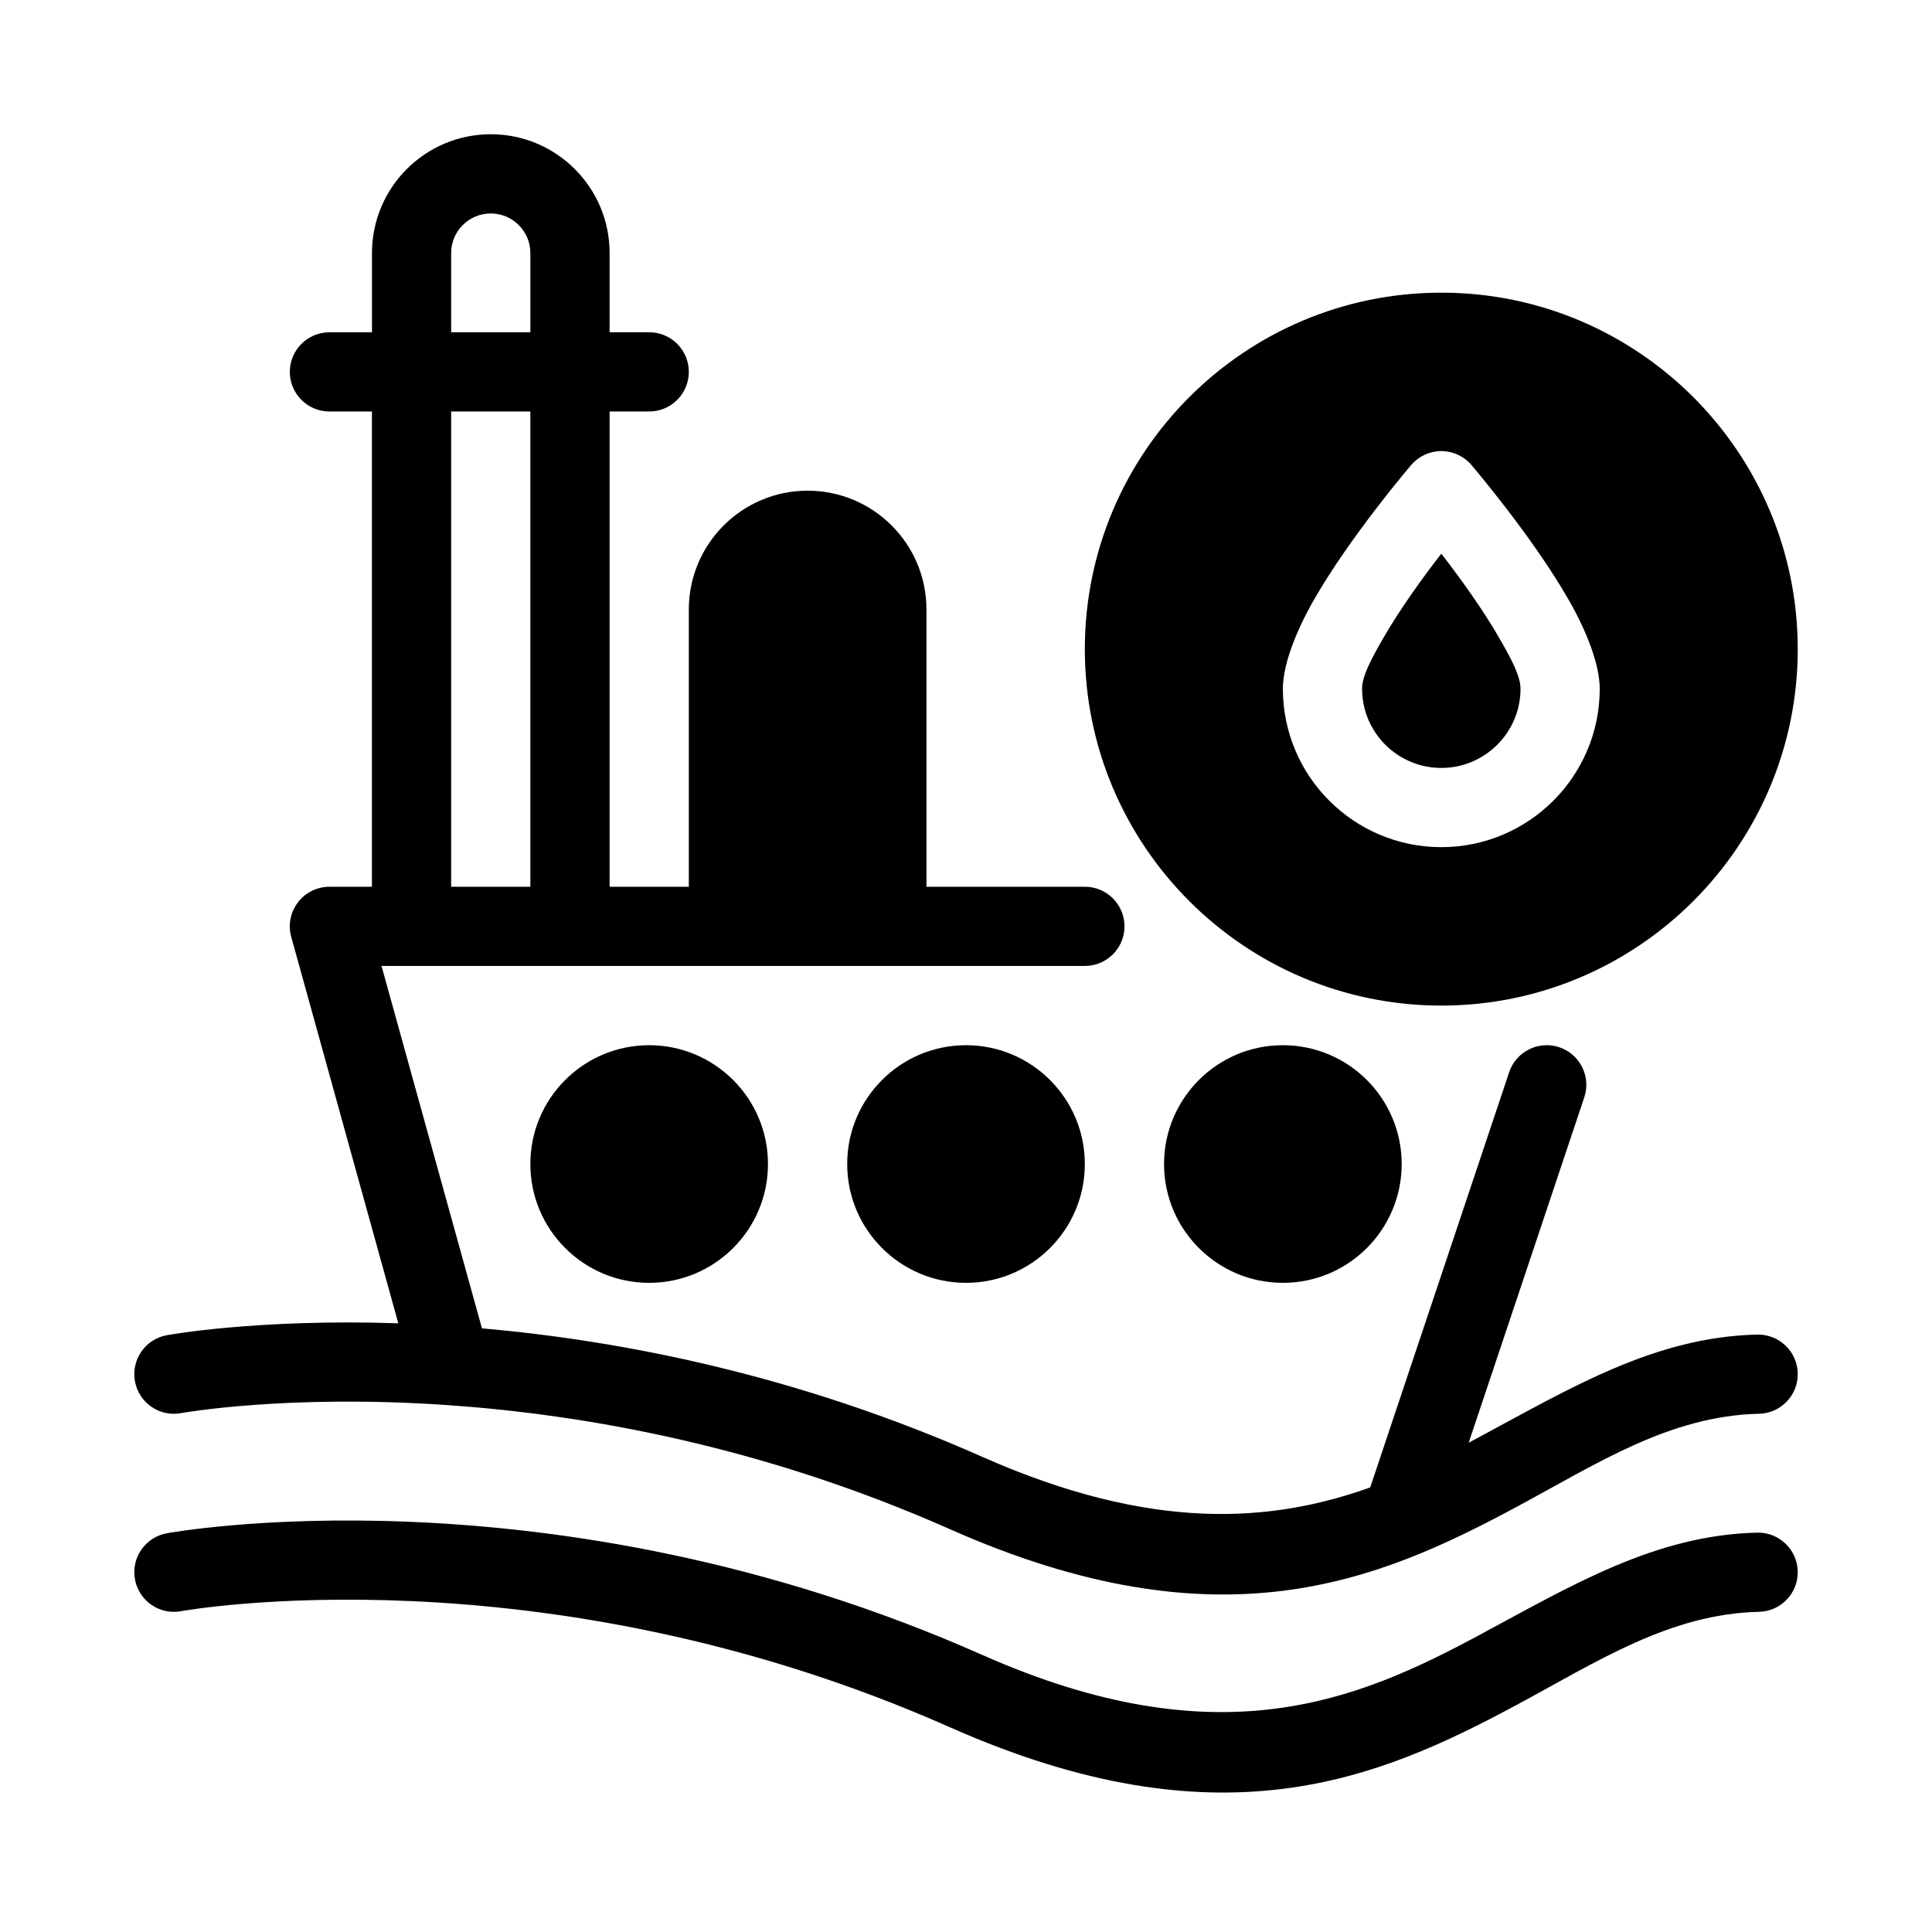
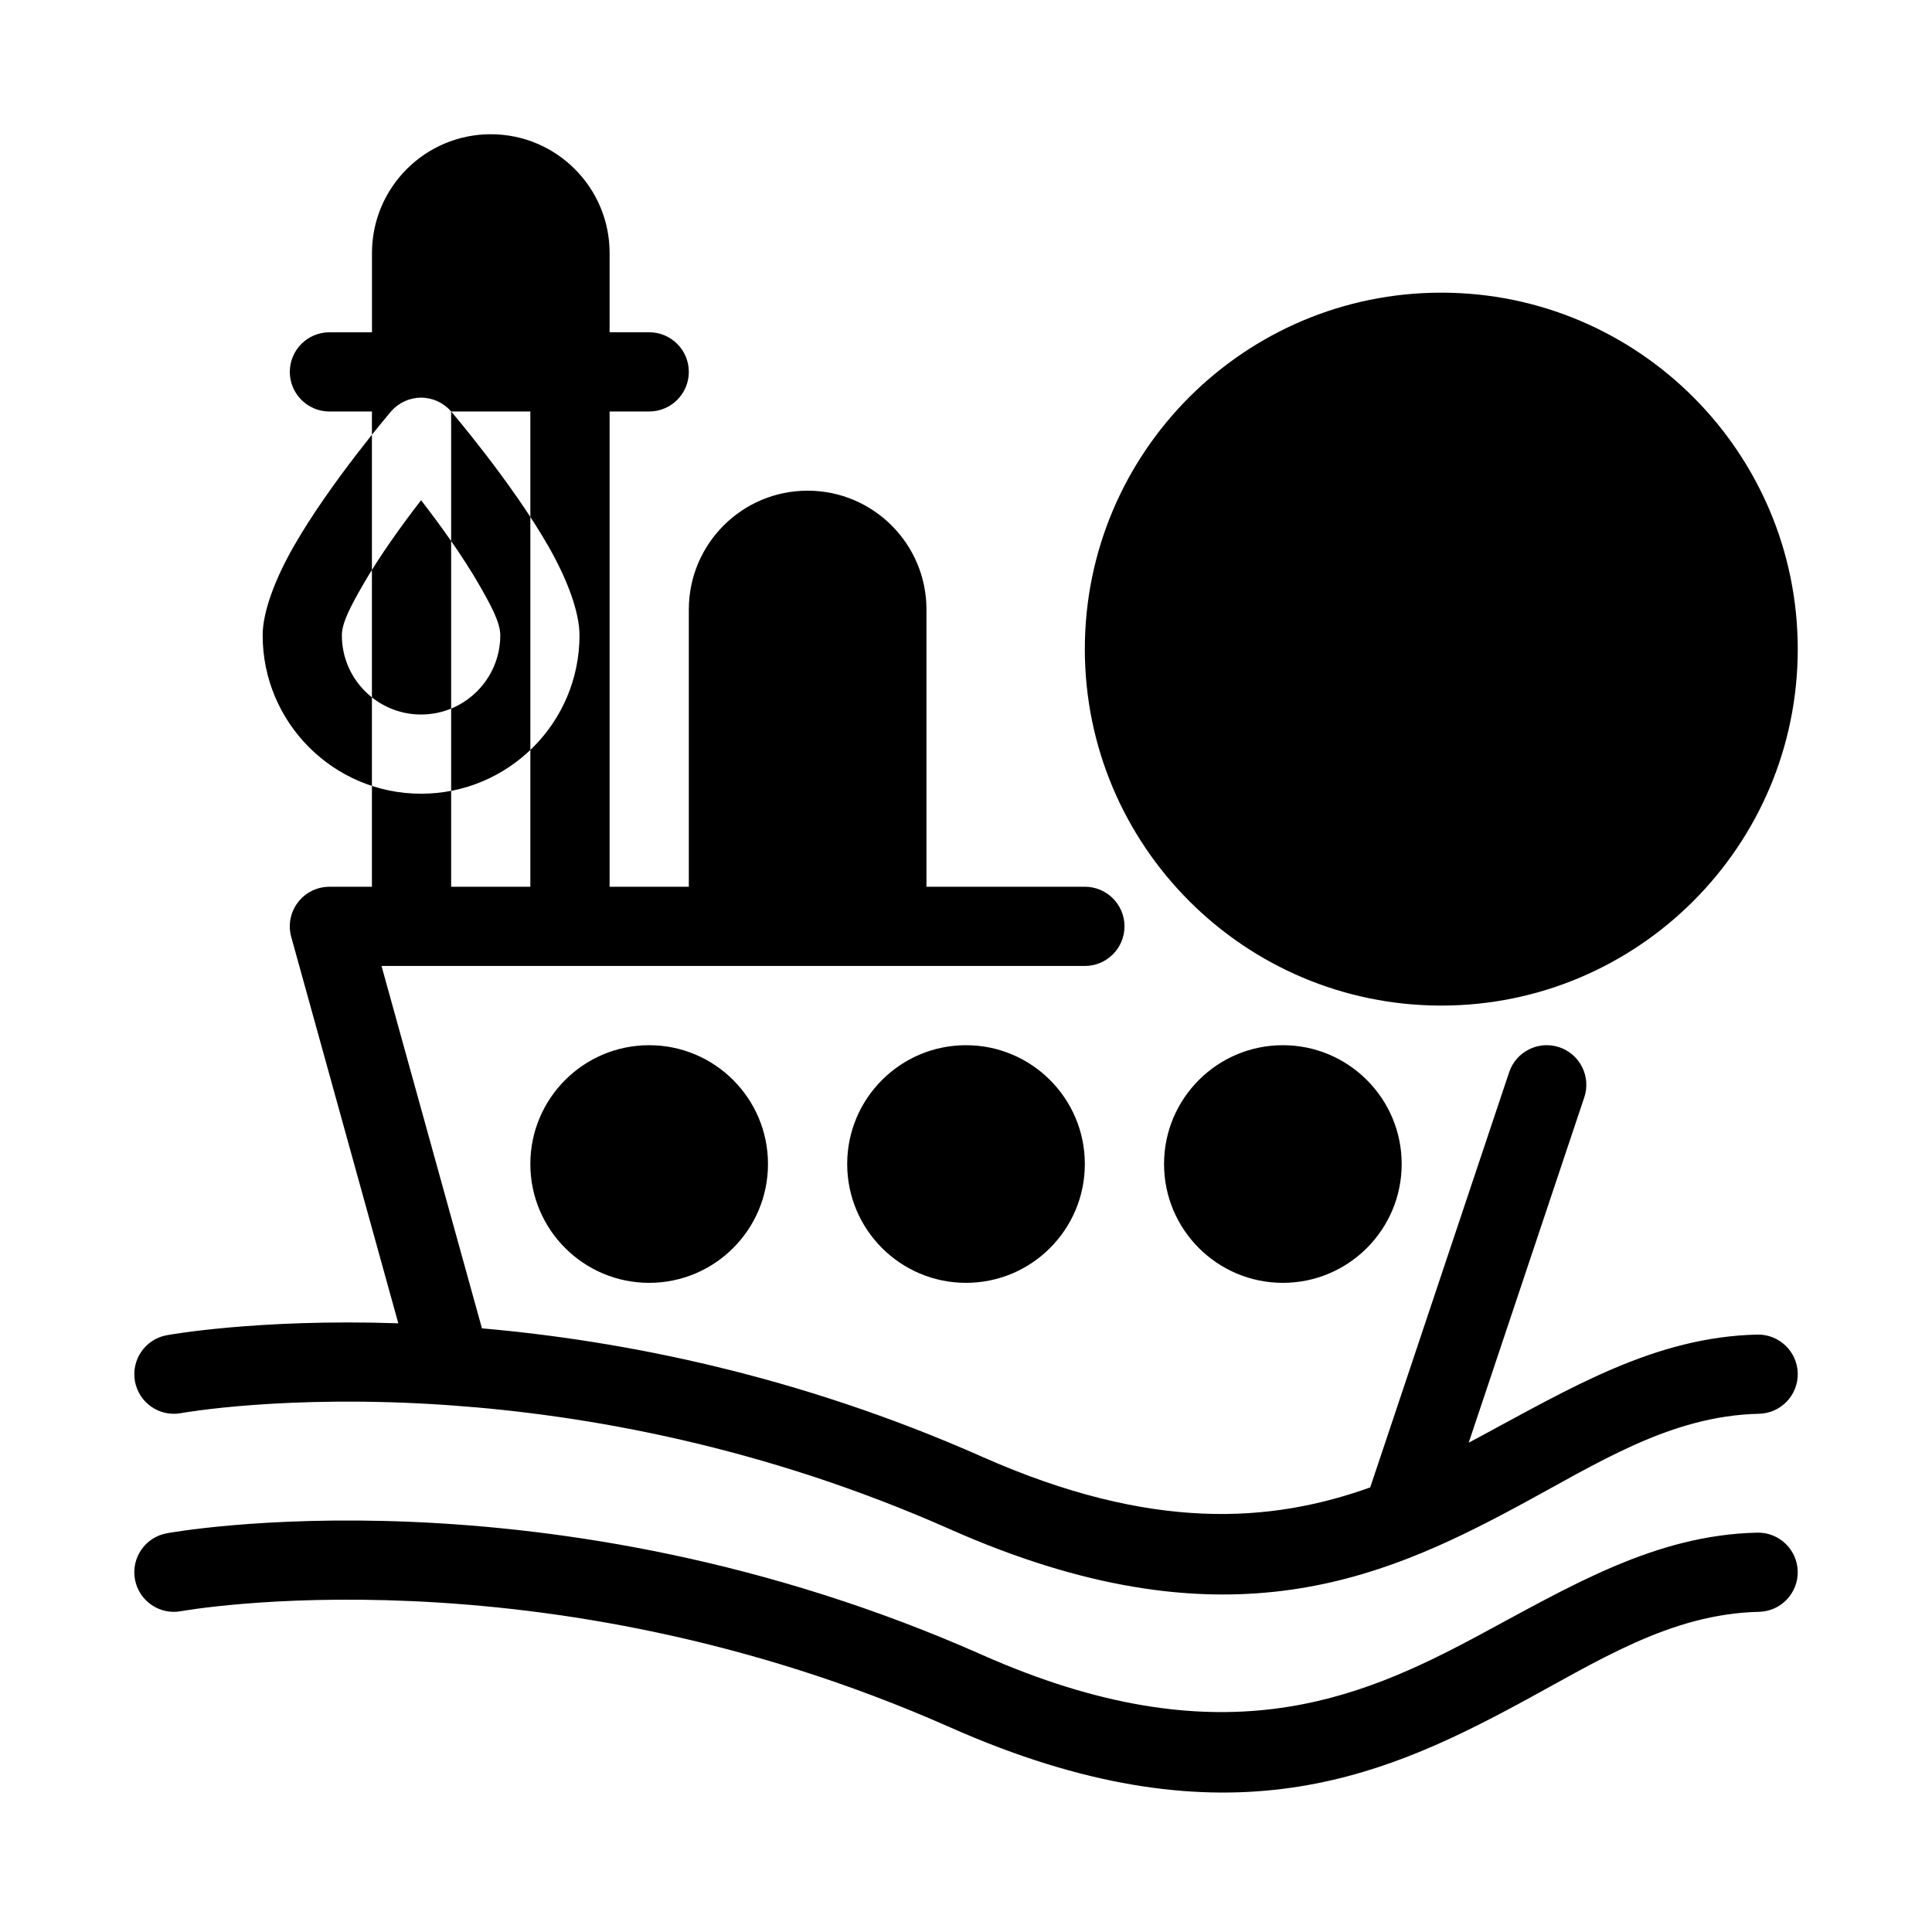
<svg xmlns="http://www.w3.org/2000/svg" fill="#000000" width="800px" height="800px" version="1.1" viewBox="144 144 512 512">
-   <path d="m191.98 570.98s95.219-17.359 203.77 30.766c71.469 31.688 113.39 13.824 150.07-5.867 21.434-11.516 40.652-24.191 64.332-24.73 5.793-0.125 10.391-4.934 10.266-10.727-0.137-5.785-4.945-10.379-10.727-10.254-27.027 0.598-49.332 14.074-73.797 27.215-32.18 17.277-68.949 32.969-131.64 5.164-115.07-51.012-216.07-32.211-216.07-32.211-5.699 1.051-9.469 6.527-8.418 12.227s6.519 9.469 12.219 8.418zm50.582-338.92h-11.262c-5.793 0-10.496 4.703-10.496 10.496 0 5.793 4.703 10.496 10.496 10.496h11.262v125.95h-11.262c-3.285 0-6.371 1.531-8.355 4.144-1.984 2.602-2.644 5.992-1.762 9.152l28.371 102.39c-37.605-1.258-61.371 3.16-61.371 3.16-5.699 1.051-9.469 6.527-8.418 12.227s6.519 9.469 12.219 8.418c0 0 27.781-5.07 70.43-2.141 0.273 0.031 0.555 0.051 0.84 0.062 36.191 2.551 82.961 10.875 132.5 32.844 71.469 31.688 113.39 13.824 150.07-5.867 21.434-11.516 40.652-24.191 64.332-24.73 5.793-0.125 10.391-4.934 10.266-10.727-0.137-5.785-4.945-10.379-10.727-10.254-27.027 0.598-49.332 14.074-73.797 27.215-0.891 0.473-1.785 0.957-2.676 1.426l30.629-91.516c1.836-5.488-1.133-11.441-6.621-13.277-5.5-1.836-11.449 1.125-13.289 6.621l-36.82 110.03c-26.188 9.371-57.832 11.84-102.86-8.125-48.965-21.707-95.379-30.773-132.54-34.027l-26.617-96.039h186.4c5.793 0 10.496-4.703 10.496-10.496s-4.703-10.496-10.496-10.496h-41.984v-73.473c0-17.383-14.105-31.488-31.488-31.488-17.383 0-31.488 14.105-31.488 31.488v73.473h-20.992v-125.95h10.496c5.793 0 10.496-4.703 10.496-10.496 0-5.793-4.703-10.496-10.496-10.496h-10.496v-20.992c0-17.383-14.105-31.488-31.488-31.488-17.383 0-31.488 14.105-31.488 31.488v20.992zm73.473 188.93c-17.383 0-31.488 14.105-31.488 31.488 0 17.383 14.105 31.488 31.488 31.488s31.488-14.105 31.488-31.488c0-17.383-14.105-31.488-31.488-31.488zm83.969 0c-17.383 0-31.488 14.105-31.488 31.488 0 17.383 14.105 31.488 31.488 31.488s31.488-14.105 31.488-31.488c0-17.383-14.105-31.488-31.488-31.488zm83.969 0c-17.383 0-31.488 14.105-31.488 31.488 0 17.383 14.105 31.488 31.488 31.488s31.488-14.105 31.488-31.488c0-17.383-14.105-31.488-31.488-31.488zm41.984-199.43c-52.133 0-94.465 42.332-94.465 94.465s42.332 94.465 94.465 94.465 94.465-42.332 94.465-94.465-42.332-94.465-94.465-94.465zm-262.4 31.488v125.95h20.992v-125.95zm270.37 14.16c-1.996-2.32-4.902-3.664-7.965-3.664-3.066 0-5.973 1.344-7.965 3.664 0 0-16.145 18.863-25.832 35.824-5.059 8.859-8.188 17.465-8.188 23.488 0 23.176 18.809 41.984 41.984 41.984s41.984-18.809 41.984-41.984c0-6.023-3.129-14.633-8.188-23.488-9.688-16.961-25.832-35.824-25.832-35.824zm-7.965 23.523c4.871 6.289 11.012 14.738 15.574 22.723 2.875 5.039 5.414 9.645 5.414 13.066 0 11.586-9.406 20.992-20.992 20.992-11.586 0-20.992-9.406-20.992-20.992 0-3.422 2.539-8.031 5.414-13.066 4.566-7.988 10.707-16.438 15.574-22.723zm-241.41-58.672v-20.992c0-5.793-4.703-10.496-10.496-10.496s-10.496 4.703-10.496 10.496v20.992z" fill-rule="evenodd" />
+   <path d="m191.98 570.98s95.219-17.359 203.77 30.766c71.469 31.688 113.39 13.824 150.07-5.867 21.434-11.516 40.652-24.191 64.332-24.73 5.793-0.125 10.391-4.934 10.266-10.727-0.137-5.785-4.945-10.379-10.727-10.254-27.027 0.598-49.332 14.074-73.797 27.215-32.18 17.277-68.949 32.969-131.64 5.164-115.07-51.012-216.07-32.211-216.07-32.211-5.699 1.051-9.469 6.527-8.418 12.227s6.519 9.469 12.219 8.418zm50.582-338.92h-11.262c-5.793 0-10.496 4.703-10.496 10.496 0 5.793 4.703 10.496 10.496 10.496h11.262v125.95h-11.262c-3.285 0-6.371 1.531-8.355 4.144-1.984 2.602-2.644 5.992-1.762 9.152l28.371 102.39c-37.605-1.258-61.371 3.16-61.371 3.16-5.699 1.051-9.469 6.527-8.418 12.227s6.519 9.469 12.219 8.418c0 0 27.781-5.07 70.43-2.141 0.273 0.031 0.555 0.051 0.84 0.062 36.191 2.551 82.961 10.875 132.5 32.844 71.469 31.688 113.39 13.824 150.07-5.867 21.434-11.516 40.652-24.191 64.332-24.73 5.793-0.125 10.391-4.934 10.266-10.727-0.137-5.785-4.945-10.379-10.727-10.254-27.027 0.598-49.332 14.074-73.797 27.215-0.891 0.473-1.785 0.957-2.676 1.426l30.629-91.516c1.836-5.488-1.133-11.441-6.621-13.277-5.5-1.836-11.449 1.125-13.289 6.621l-36.82 110.03c-26.188 9.371-57.832 11.84-102.86-8.125-48.965-21.707-95.379-30.773-132.54-34.027l-26.617-96.039h186.4c5.793 0 10.496-4.703 10.496-10.496s-4.703-10.496-10.496-10.496h-41.984v-73.473c0-17.383-14.105-31.488-31.488-31.488-17.383 0-31.488 14.105-31.488 31.488v73.473h-20.992v-125.95h10.496c5.793 0 10.496-4.703 10.496-10.496 0-5.793-4.703-10.496-10.496-10.496h-10.496v-20.992c0-17.383-14.105-31.488-31.488-31.488-17.383 0-31.488 14.105-31.488 31.488v20.992zm73.473 188.93c-17.383 0-31.488 14.105-31.488 31.488 0 17.383 14.105 31.488 31.488 31.488s31.488-14.105 31.488-31.488c0-17.383-14.105-31.488-31.488-31.488zm83.969 0c-17.383 0-31.488 14.105-31.488 31.488 0 17.383 14.105 31.488 31.488 31.488s31.488-14.105 31.488-31.488c0-17.383-14.105-31.488-31.488-31.488zm83.969 0c-17.383 0-31.488 14.105-31.488 31.488 0 17.383 14.105 31.488 31.488 31.488s31.488-14.105 31.488-31.488c0-17.383-14.105-31.488-31.488-31.488zm41.984-199.43c-52.133 0-94.465 42.332-94.465 94.465s42.332 94.465 94.465 94.465 94.465-42.332 94.465-94.465-42.332-94.465-94.465-94.465zm-262.4 31.488v125.95h20.992v-125.95zc-1.996-2.32-4.902-3.664-7.965-3.664-3.066 0-5.973 1.344-7.965 3.664 0 0-16.145 18.863-25.832 35.824-5.059 8.859-8.188 17.465-8.188 23.488 0 23.176 18.809 41.984 41.984 41.984s41.984-18.809 41.984-41.984c0-6.023-3.129-14.633-8.188-23.488-9.688-16.961-25.832-35.824-25.832-35.824zm-7.965 23.523c4.871 6.289 11.012 14.738 15.574 22.723 2.875 5.039 5.414 9.645 5.414 13.066 0 11.586-9.406 20.992-20.992 20.992-11.586 0-20.992-9.406-20.992-20.992 0-3.422 2.539-8.031 5.414-13.066 4.566-7.988 10.707-16.438 15.574-22.723zm-241.41-58.672v-20.992c0-5.793-4.703-10.496-10.496-10.496s-10.496 4.703-10.496 10.496v20.992z" fill-rule="evenodd" />
</svg>